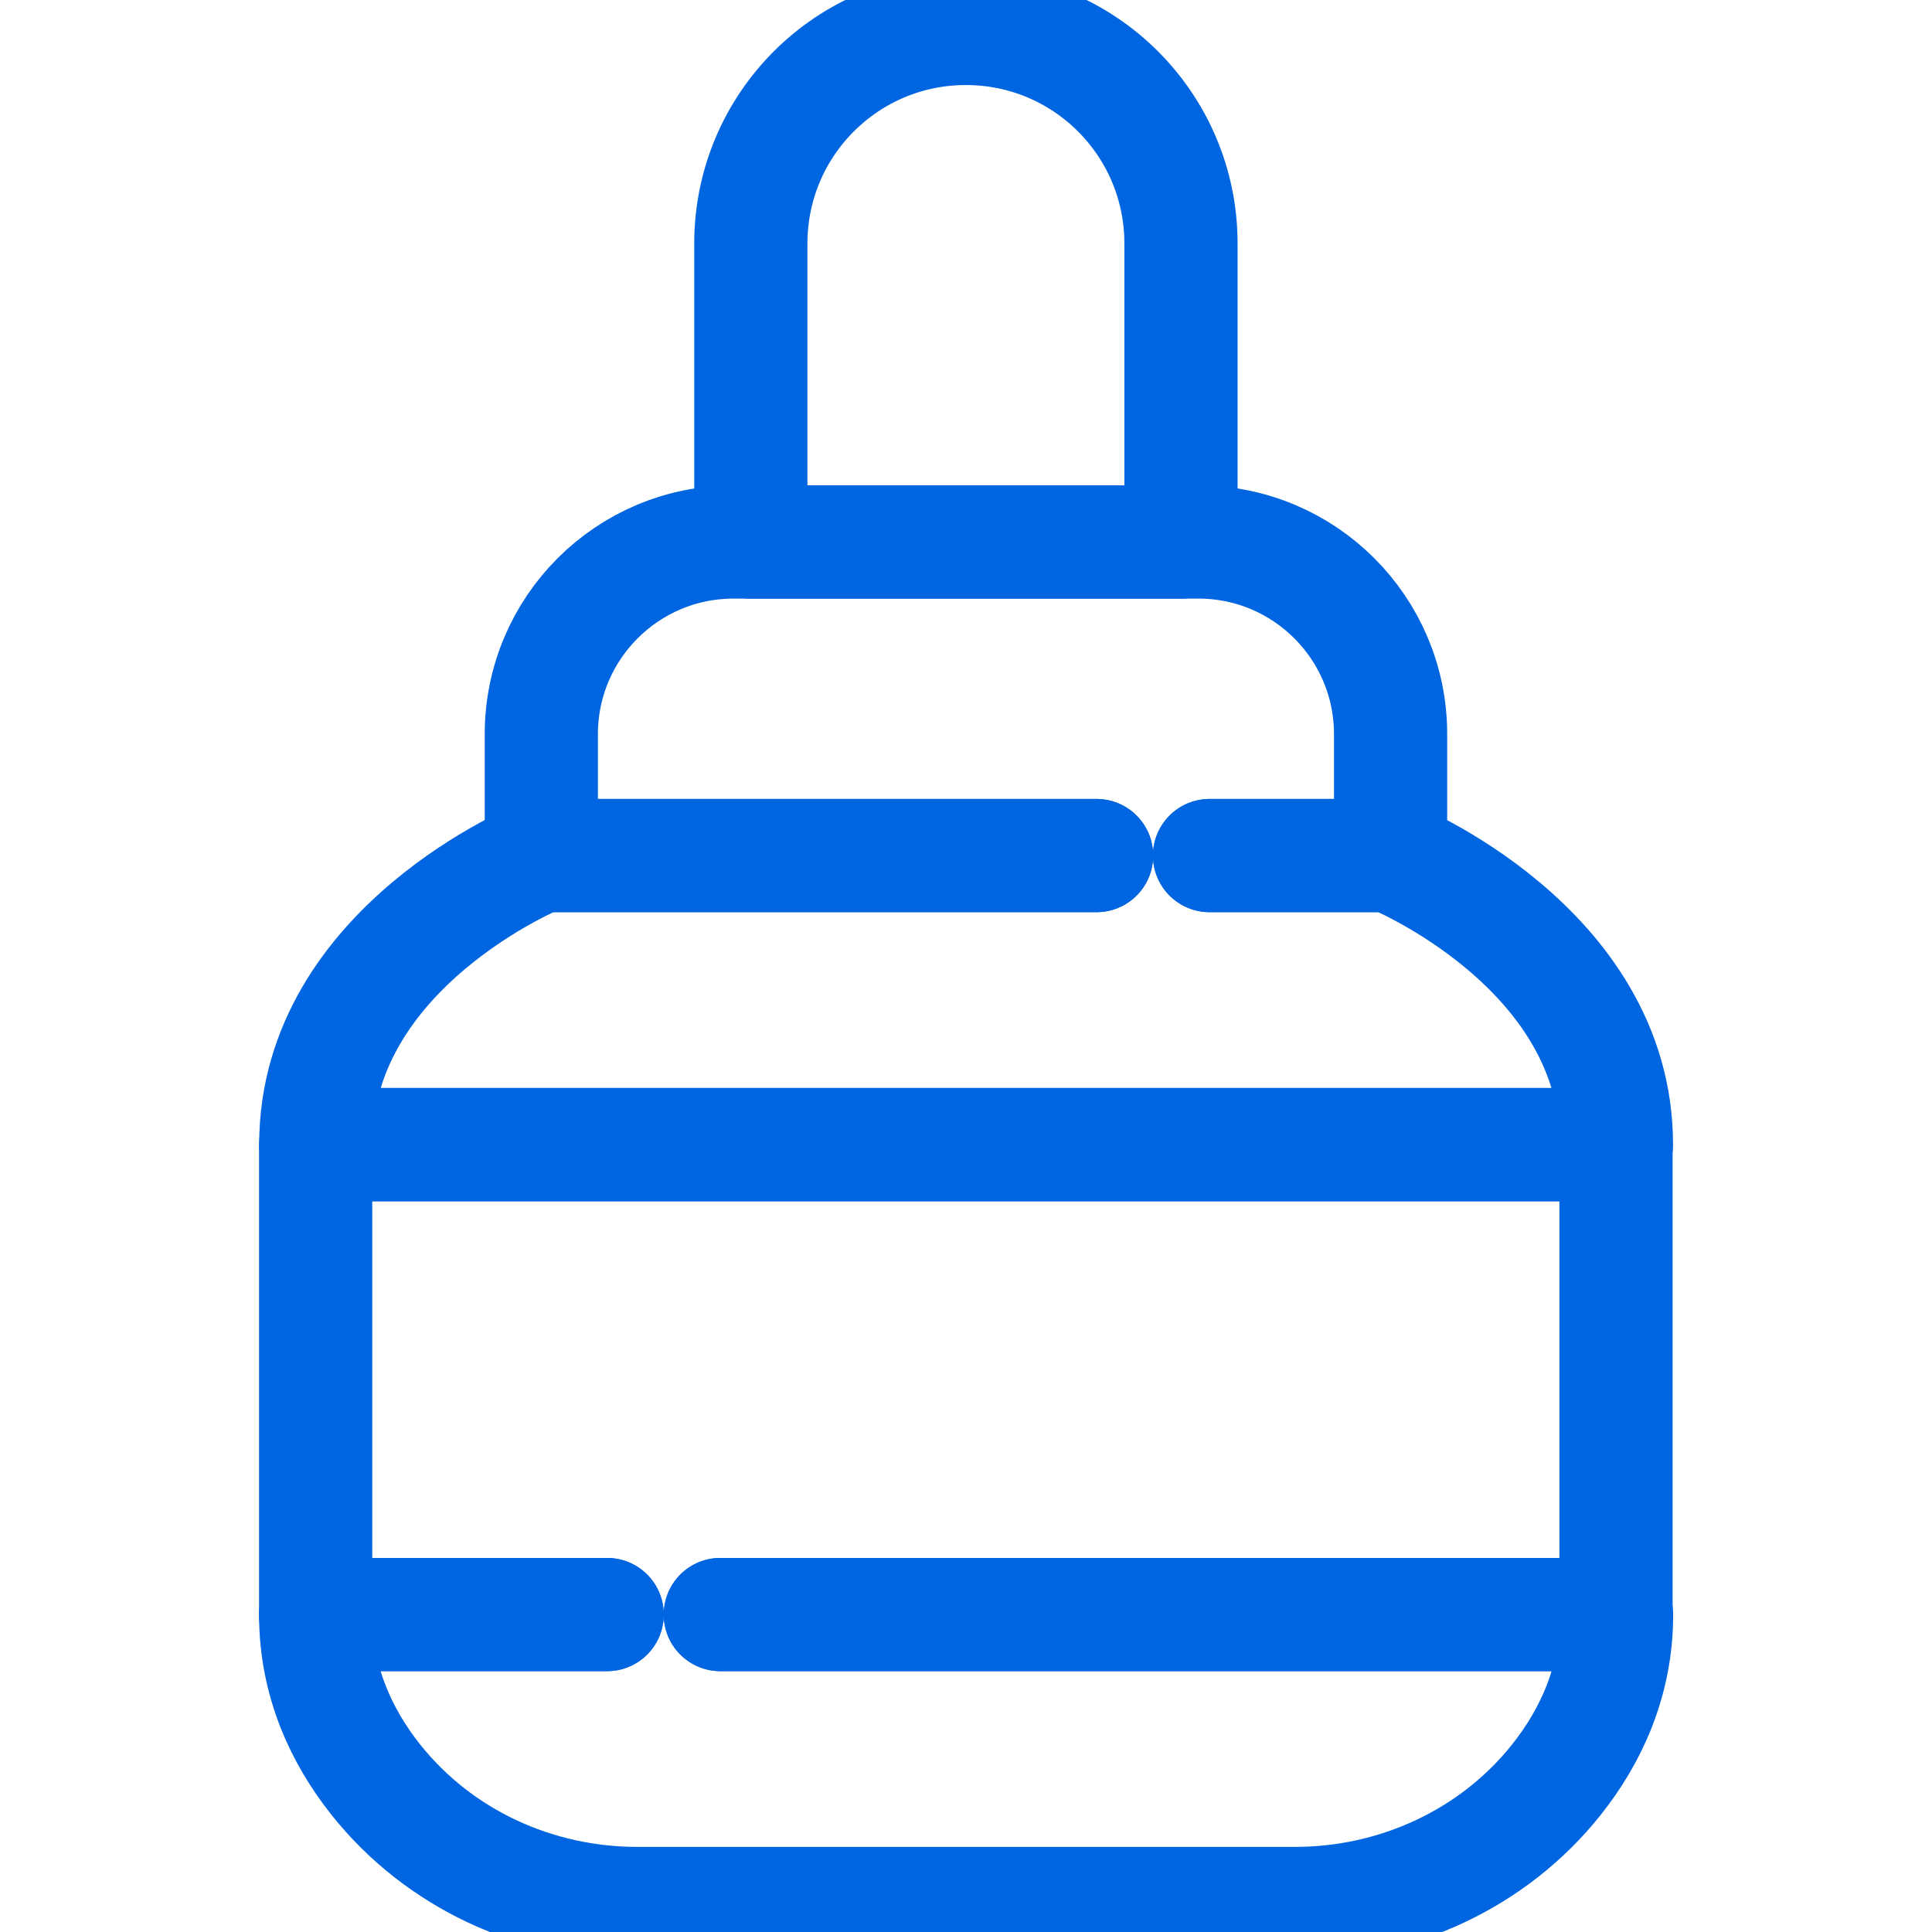
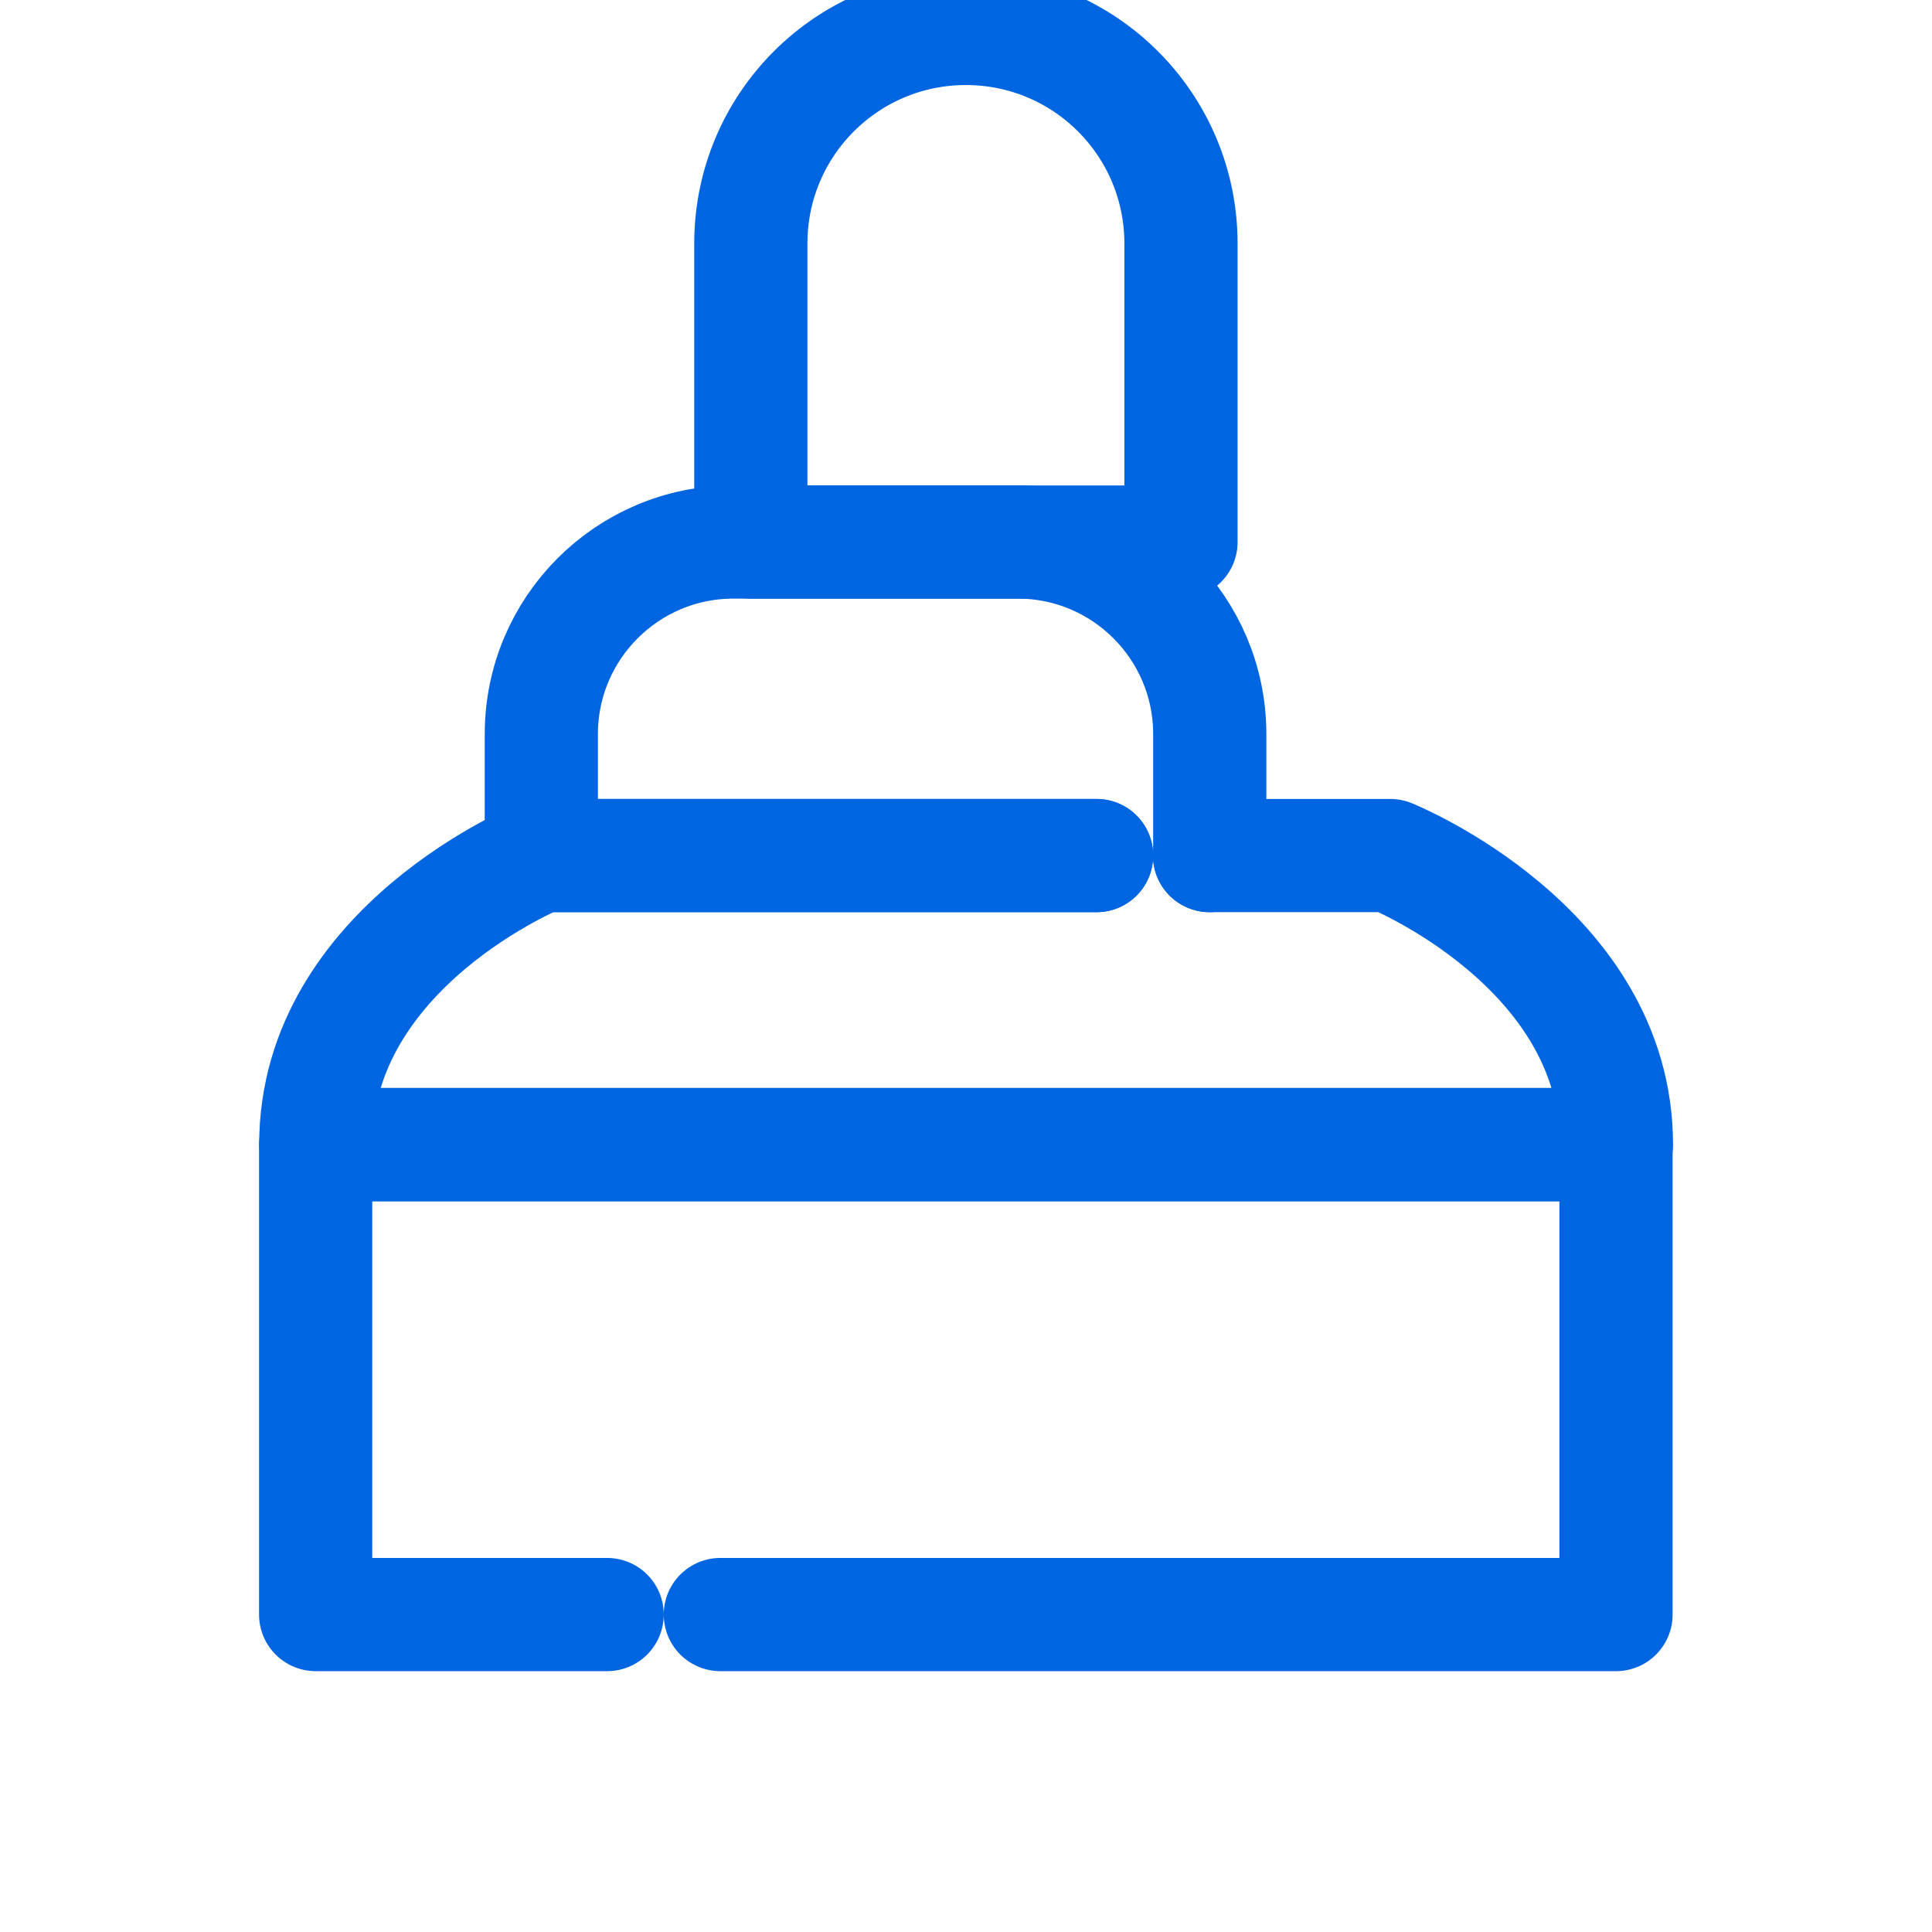
<svg xmlns="http://www.w3.org/2000/svg" id="svg4248" x="0px" y="0px" viewBox="0 0 682.7 682.7" style="enable-background:new 0 0 682.7 682.7;" xml:space="preserve">
  <style type="text/css"> .st0{fill:none;stroke:#0065E0;stroke-width:40;stroke-linecap:round;stroke-linejoin:round;stroke-miterlimit:17.778;} </style>
  <g id="g4258">
    <g id="g4276" transform="translate(313.017,368.349)">
      <path id="path4278" class="st0" d="M104.3-176.8v-105.5c0-42-34-76-76-76s-76,34-76,76v105.5H104.3z" />
    </g>
    <g id="g4280" transform="translate(320.585,285.225)">
-       <path id="path4282" class="st0" d="M106.9,17.1h63.9l0,0v-42.9c0-37.5-30.4-67.9-67.9-67.9H-61.4c-37.5,0-67.9,30.4-67.9,67.9 v42.9l0,0H66.9" />
+       <path id="path4282" class="st0" d="M106.9,17.1l0,0v-42.9c0-37.5-30.4-67.9-67.9-67.9H-61.4c-37.5,0-67.9,30.4-67.9,67.9 v42.9l0,0H66.9" />
    </g>
    <g id="g4284" transform="translate(290.585,285.225)">
      <path id="path4286" class="st0" d="M96.9,17.1H-99.3c0,0-79.7,32.1-79.7,102.1h459.6c0-70-79.9-102.1-79.9-102.1h-63.9" />
    </g>
    <g id="g4288" transform="translate(190.941,84.124)">
      <path id="path4290" class="st0" d="M63.6,486.4h316.5v-166H-79.4v166H23.6" />
    </g>
    <g id="g4292" transform="translate(160.941,84.124)">
-       <path id="path4294" class="st0" d="M53.6,486.4H-49.4c0,23.7,9.2,43.2,21.3,58.4c22.3,28,56.5,43.7,92.3,43.7h232.5 c35.7,0,70-15.7,92.3-43.7c12.1-15.2,21.3-34.7,21.3-58.4H93.6" />
-     </g>
+       </g>
  </g>
</svg>